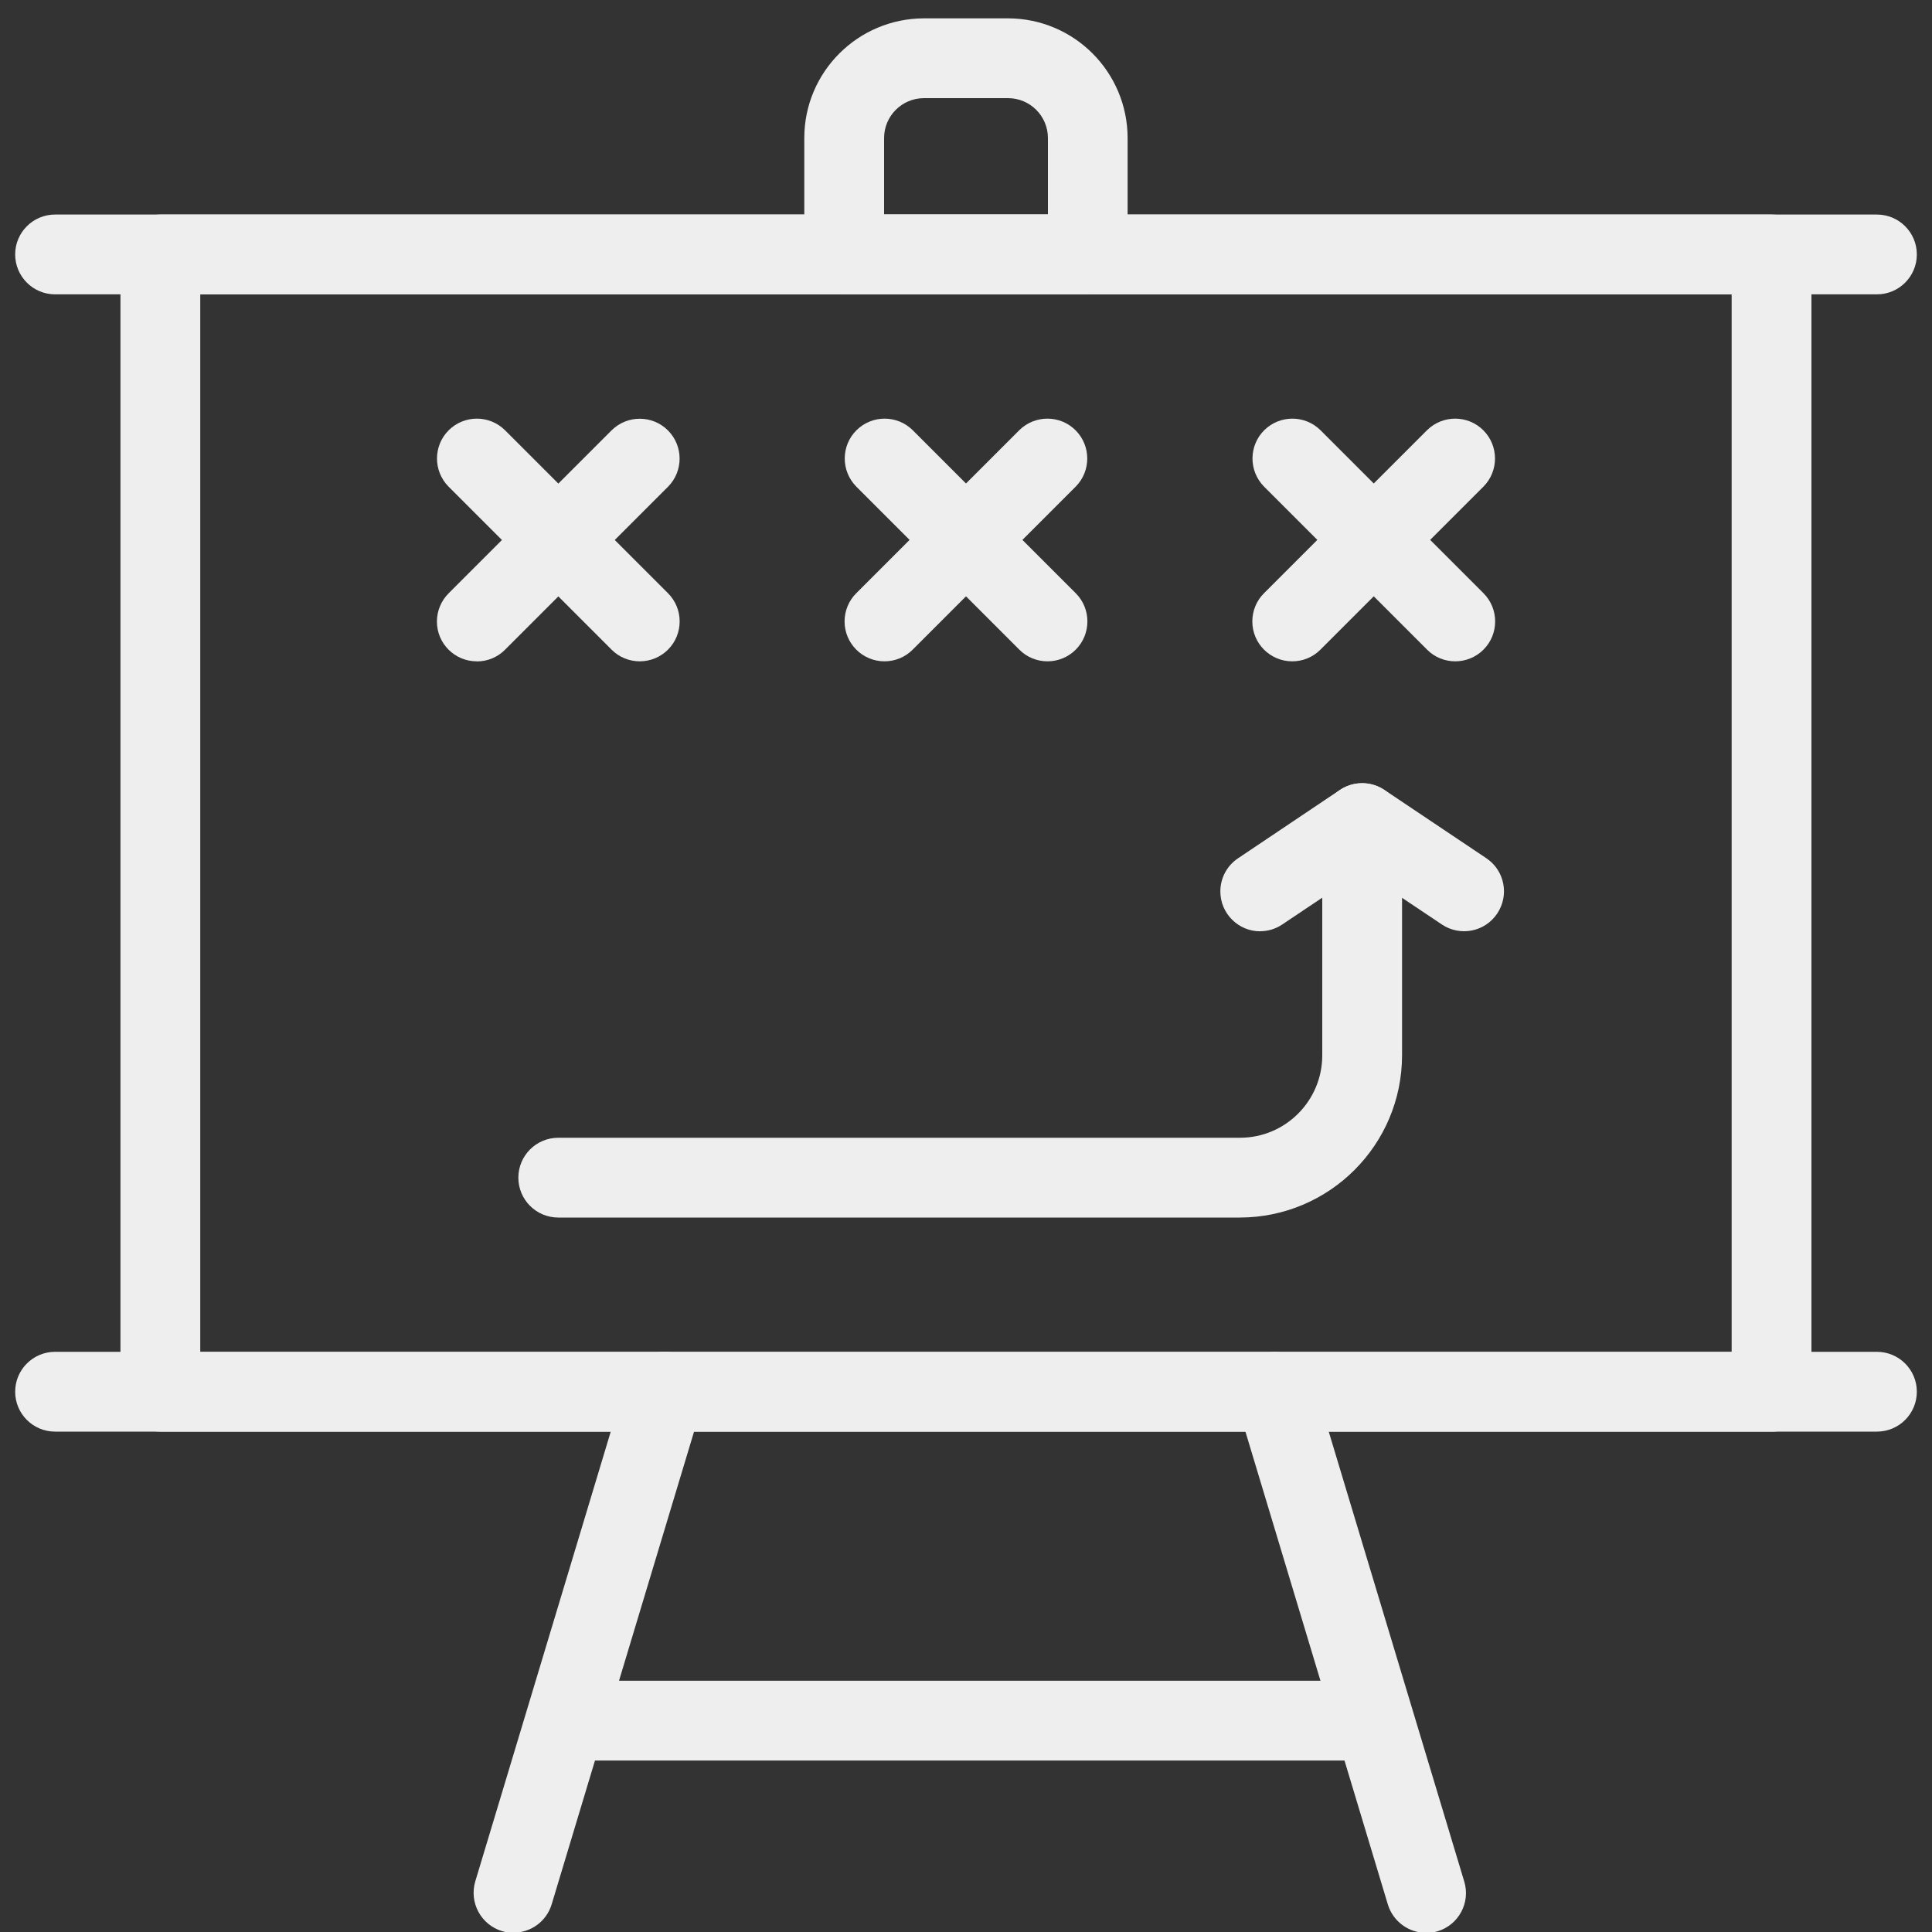
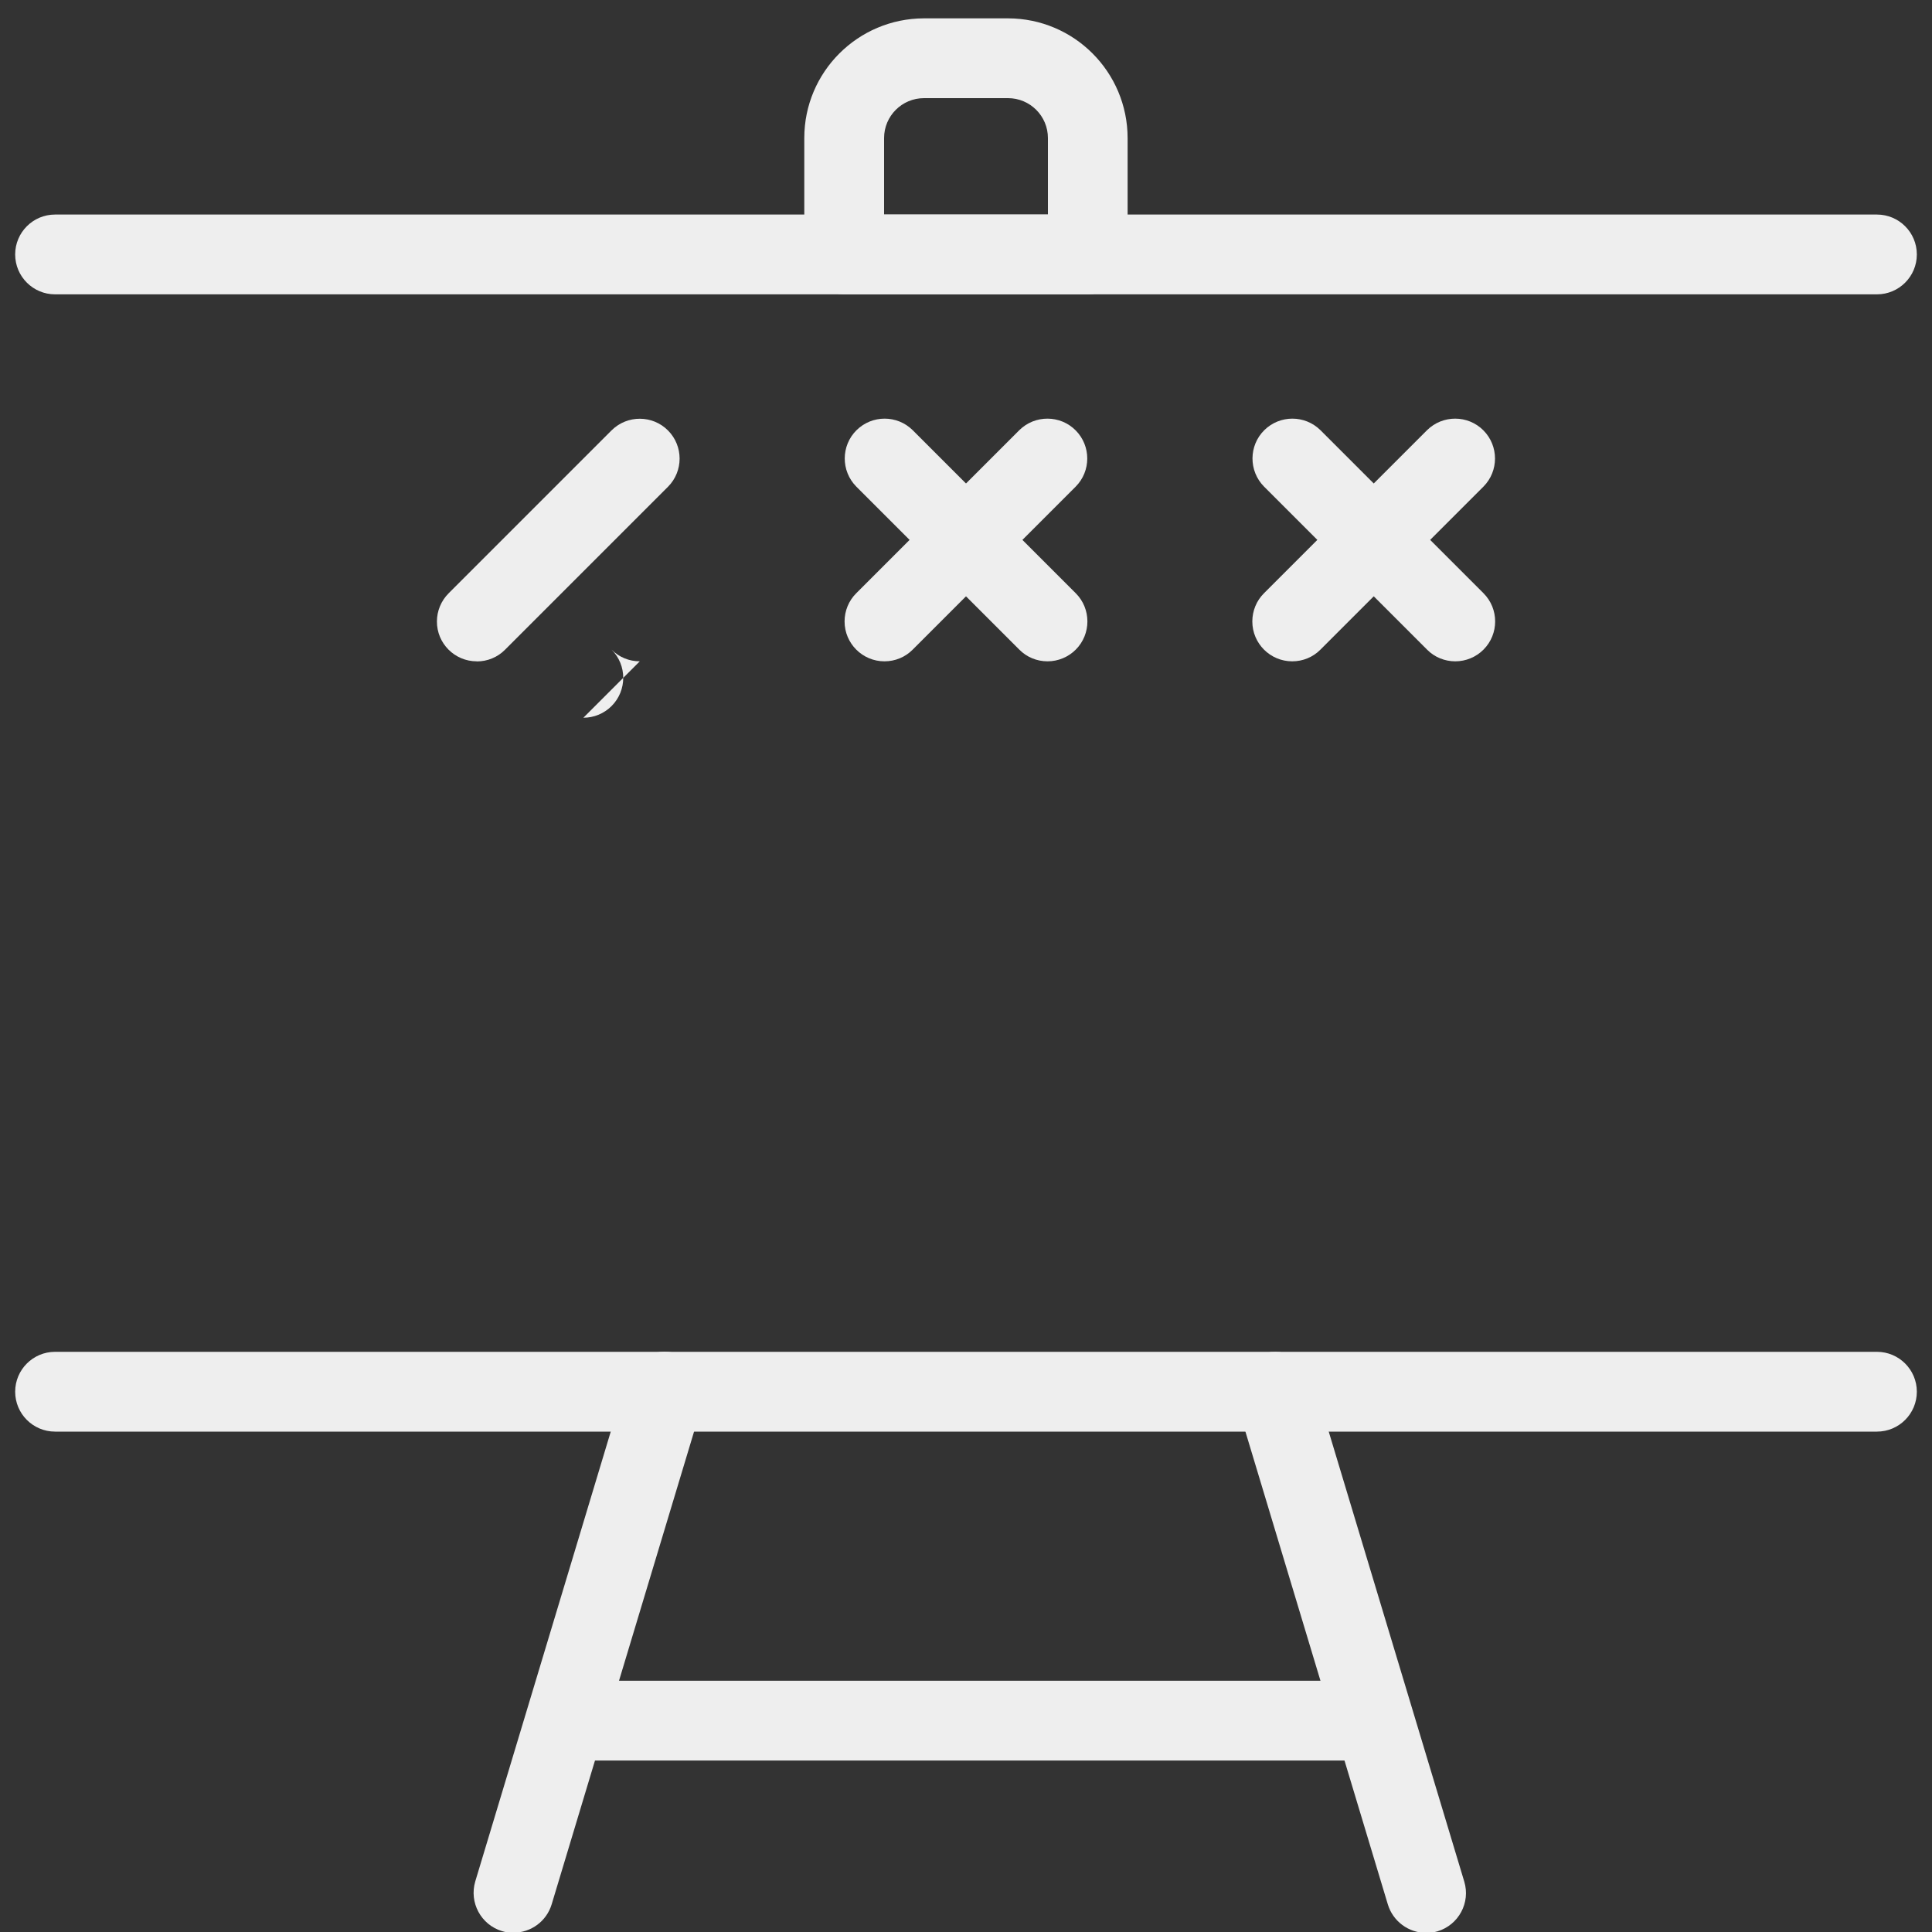
<svg xmlns="http://www.w3.org/2000/svg" id="Capa_1" data-name="Capa 1" version="1.1" viewBox="0 0 200 200">
  <rect x="0" y="0" width="200" height="200" fill="#333333" stroke="none" />
  <defs>
    <style>
      .cls-1 {
        fill: #eee;
        stroke-width: 0px;
      }
    </style>
  </defs>
  <g id="Grupo_74" data-name="Grupo 74">
-     <path id="Trazado_23" data-name="Trazado 23" class="cls-1" d="M183.39,148.2H16.6c-2.28,0-4.13-1.85-4.13-4.13,0,0,0,0,0,0V26.34c0-2.28,1.85-4.13,4.13-4.13,0,0,0,0,0,0h166.79c2.28,0,4.13,1.85,4.13,4.13h0v117.74c0,2.28-1.84,4.13-4.12,4.13h0ZM20.73,139.95h158.53V30.47H20.73v109.48Z" />
-   </g>
+     </g>
  <g id="Grupo_75" data-name="Grupo 75">
    <path id="Trazado_24" data-name="Trazado 24" class="cls-1" d="M194.3,148.2H5.7c-2.28,0-4.13-1.85-4.13-4.13,0-2.28,1.85-4.13,4.13-4.13h188.6c2.28,0,4.13,1.85,4.13,4.13,0,2.28-1.85,4.13-4.13,4.13h0Z" />
  </g>
  <g id="Grupo_76" data-name="Grupo 76">
    <path id="Trazado_25" data-name="Trazado 25" class="cls-1" d="M194.3,30.47H5.7c-2.28,0-4.13-1.85-4.13-4.13,0-2.28,1.85-4.13,4.13-4.13h188.6c2.28,0,4.13,1.85,4.13,4.13,0,2.28-1.85,4.13-4.13,4.13h0Z" />
  </g>
  <g id="Grupo_79" data-name="Grupo 79">
    <g id="Grupo_77" data-name="Grupo 77">
      <path id="Trazado_26" data-name="Trazado 26" class="cls-1" d="M53.16,200.09c-.4,0-.8-.06-1.19-.18-2.18-.66-3.42-2.96-2.77-5.15l15.63-51.89c.66-2.18,2.96-3.42,5.14-2.77,2.18.66,3.42,2.96,2.77,5.14l-15.63,51.89c-.53,1.75-2.13,2.94-3.96,2.94Z" />
    </g>
    <g id="Grupo_78" data-name="Grupo 78">
      <path id="Trazado_27" data-name="Trazado 27" class="cls-1" d="M147.63,200.09c-1.82,0-3.43-1.2-3.96-2.94l-15.63-51.89c-.66-2.18.58-4.49,2.77-5.14,2.18-.66,4.49.58,5.14,2.77l15.63,51.89c.66,2.18-.58,4.49-2.77,5.15-.39.11-.79.17-1.19.17Z" />
    </g>
  </g>
  <g id="Grupo_80" data-name="Grupo 80">
    <path id="Trazado_28" data-name="Trazado 28" class="cls-1" d="M141.01,182.25H59.79c-2.28,0-4.13-1.85-4.13-4.13,0-2.28,1.85-4.13,4.13-4.13h81.23c2.28,0,4.13,1.85,4.13,4.13,0,2.28-1.85,4.13-4.13,4.13h0Z" />
  </g>
  <g id="Grupo_81" data-name="Grupo 81">
    <path id="Trazado_29" data-name="Trazado 29" class="cls-1" d="M112.6,30.47h-25.21c-2.28,0-4.13-1.85-4.13-4.13h0v-12.05c0-6.84,5.55-12.38,12.39-12.39h8.7c6.84.01,12.37,5.55,12.38,12.39v12.05c0,2.28-1.84,4.13-4.12,4.13,0,0,0,0,0,0ZM91.52,22.21h16.96v-7.92c0-2.28-1.85-4.13-4.13-4.13h-8.7c-2.28,0-4.13,1.85-4.13,4.13v7.92Z" />
  </g>
  <g id="Grupo_91" data-name="Grupo 91">
    <g id="Grupo_84" data-name="Grupo 84">
      <g id="Grupo_82" data-name="Grupo 82">
-         <path id="Trazado_30" data-name="Trazado 30" class="cls-1" d="M66.23,68.46c-1.1,0-2.15-.43-2.92-1.21l-16.88-16.88c-1.6-1.62-1.59-4.24.03-5.84,1.61-1.59,4.2-1.59,5.81,0l16.88,16.88c1.61,1.61,1.61,4.23,0,5.84-.77.77-1.82,1.21-2.92,1.21Z" />
+         <path id="Trazado_30" data-name="Trazado 30" class="cls-1" d="M66.23,68.46c-1.1,0-2.15-.43-2.92-1.21l-16.88-16.88l16.88,16.88c1.61,1.61,1.61,4.23,0,5.84-.77.77-1.82,1.21-2.92,1.21Z" />
      </g>
      <g id="Grupo_83" data-name="Grupo 83">
        <path id="Trazado_31" data-name="Trazado 31" class="cls-1" d="M49.35,68.46c-2.28,0-4.13-1.85-4.12-4.13,0-1.09.44-2.14,1.21-2.91l16.88-16.88c1.62-1.6,4.24-1.59,5.84.03,1.59,1.61,1.59,4.2,0,5.81l-16.88,16.88c-.77.78-1.82,1.21-2.92,1.21Z" />
      </g>
    </g>
    <g id="Grupo_87" data-name="Grupo 87">
      <g id="Grupo_85" data-name="Grupo 85">
        <path id="Trazado_32" data-name="Trazado 32" class="cls-1" d="M108.44,68.46c-1.1,0-2.15-.43-2.92-1.21l-16.88-16.88c-1.6-1.62-1.59-4.24.03-5.84,1.61-1.59,4.2-1.59,5.81,0l16.88,16.88c1.61,1.61,1.61,4.23,0,5.84-.77.77-1.82,1.21-2.92,1.21Z" />
      </g>
      <g id="Grupo_86" data-name="Grupo 86">
        <path id="Trazado_33" data-name="Trazado 33" class="cls-1" d="M91.56,68.46c-2.28,0-4.13-1.85-4.13-4.13,0-1.09.43-2.15,1.21-2.92l16.88-16.88c1.62-1.6,4.24-1.59,5.84.03,1.59,1.61,1.59,4.2,0,5.81l-16.88,16.88c-.77.78-1.82,1.21-2.92,1.21Z" />
      </g>
    </g>
    <g id="Grupo_90" data-name="Grupo 90">
      <g id="Grupo_88" data-name="Grupo 88">
        <path id="Trazado_34" data-name="Trazado 34" class="cls-1" d="M150.65,68.46c-1.1,0-2.15-.43-2.92-1.21l-16.88-16.88c-1.6-1.62-1.59-4.24.03-5.84,1.61-1.59,4.2-1.59,5.81,0l16.88,16.88c1.61,1.61,1.61,4.23,0,5.84-.77.77-1.82,1.21-2.92,1.21Z" />
      </g>
      <g id="Grupo_89" data-name="Grupo 89">
        <path id="Trazado_35" data-name="Trazado 35" class="cls-1" d="M133.77,68.46c-2.28,0-4.13-1.85-4.13-4.13,0-1.09.43-2.15,1.21-2.92l16.88-16.88c1.62-1.6,4.24-1.59,5.84.03,1.59,1.61,1.59,4.2,0,5.81l-16.88,16.88c-.77.78-1.82,1.21-2.92,1.21Z" />
      </g>
    </g>
  </g>
  <g id="Grupo_92" data-name="Grupo 92">
-     <path id="Trazado_36" data-name="Trazado 36" class="cls-1" d="M128.35,126.04H57.79c-2.28,0-4.13-1.85-4.13-4.13s1.85-4.13,4.13-4.13h70.57c4.71,0,8.52-3.83,8.52-8.53v-24.04c0-2.28,1.85-4.13,4.13-4.13s4.13,1.85,4.13,4.13h0v24.04c-.01,9.27-7.52,16.77-16.78,16.79Z" />
-   </g>
+     </g>
  <g id="Grupo_93" data-name="Grupo 93">
-     <path id="Trazado_37" data-name="Trazado 37" class="cls-1" d="M130.46,96.41c-2.28,0-4.13-1.85-4.13-4.13,0-1.38.68-2.66,1.83-3.43l10.55-7.08c1.39-.93,3.21-.93,4.6,0l10.55,7.07c1.9,1.27,2.4,3.83,1.13,5.73-1.27,1.9-3.83,2.4-5.73,1.13h0l-8.26-5.53-8.26,5.53c-.68.46-1.47.7-2.29.7Z" />
-   </g>
+     </g>
</svg>